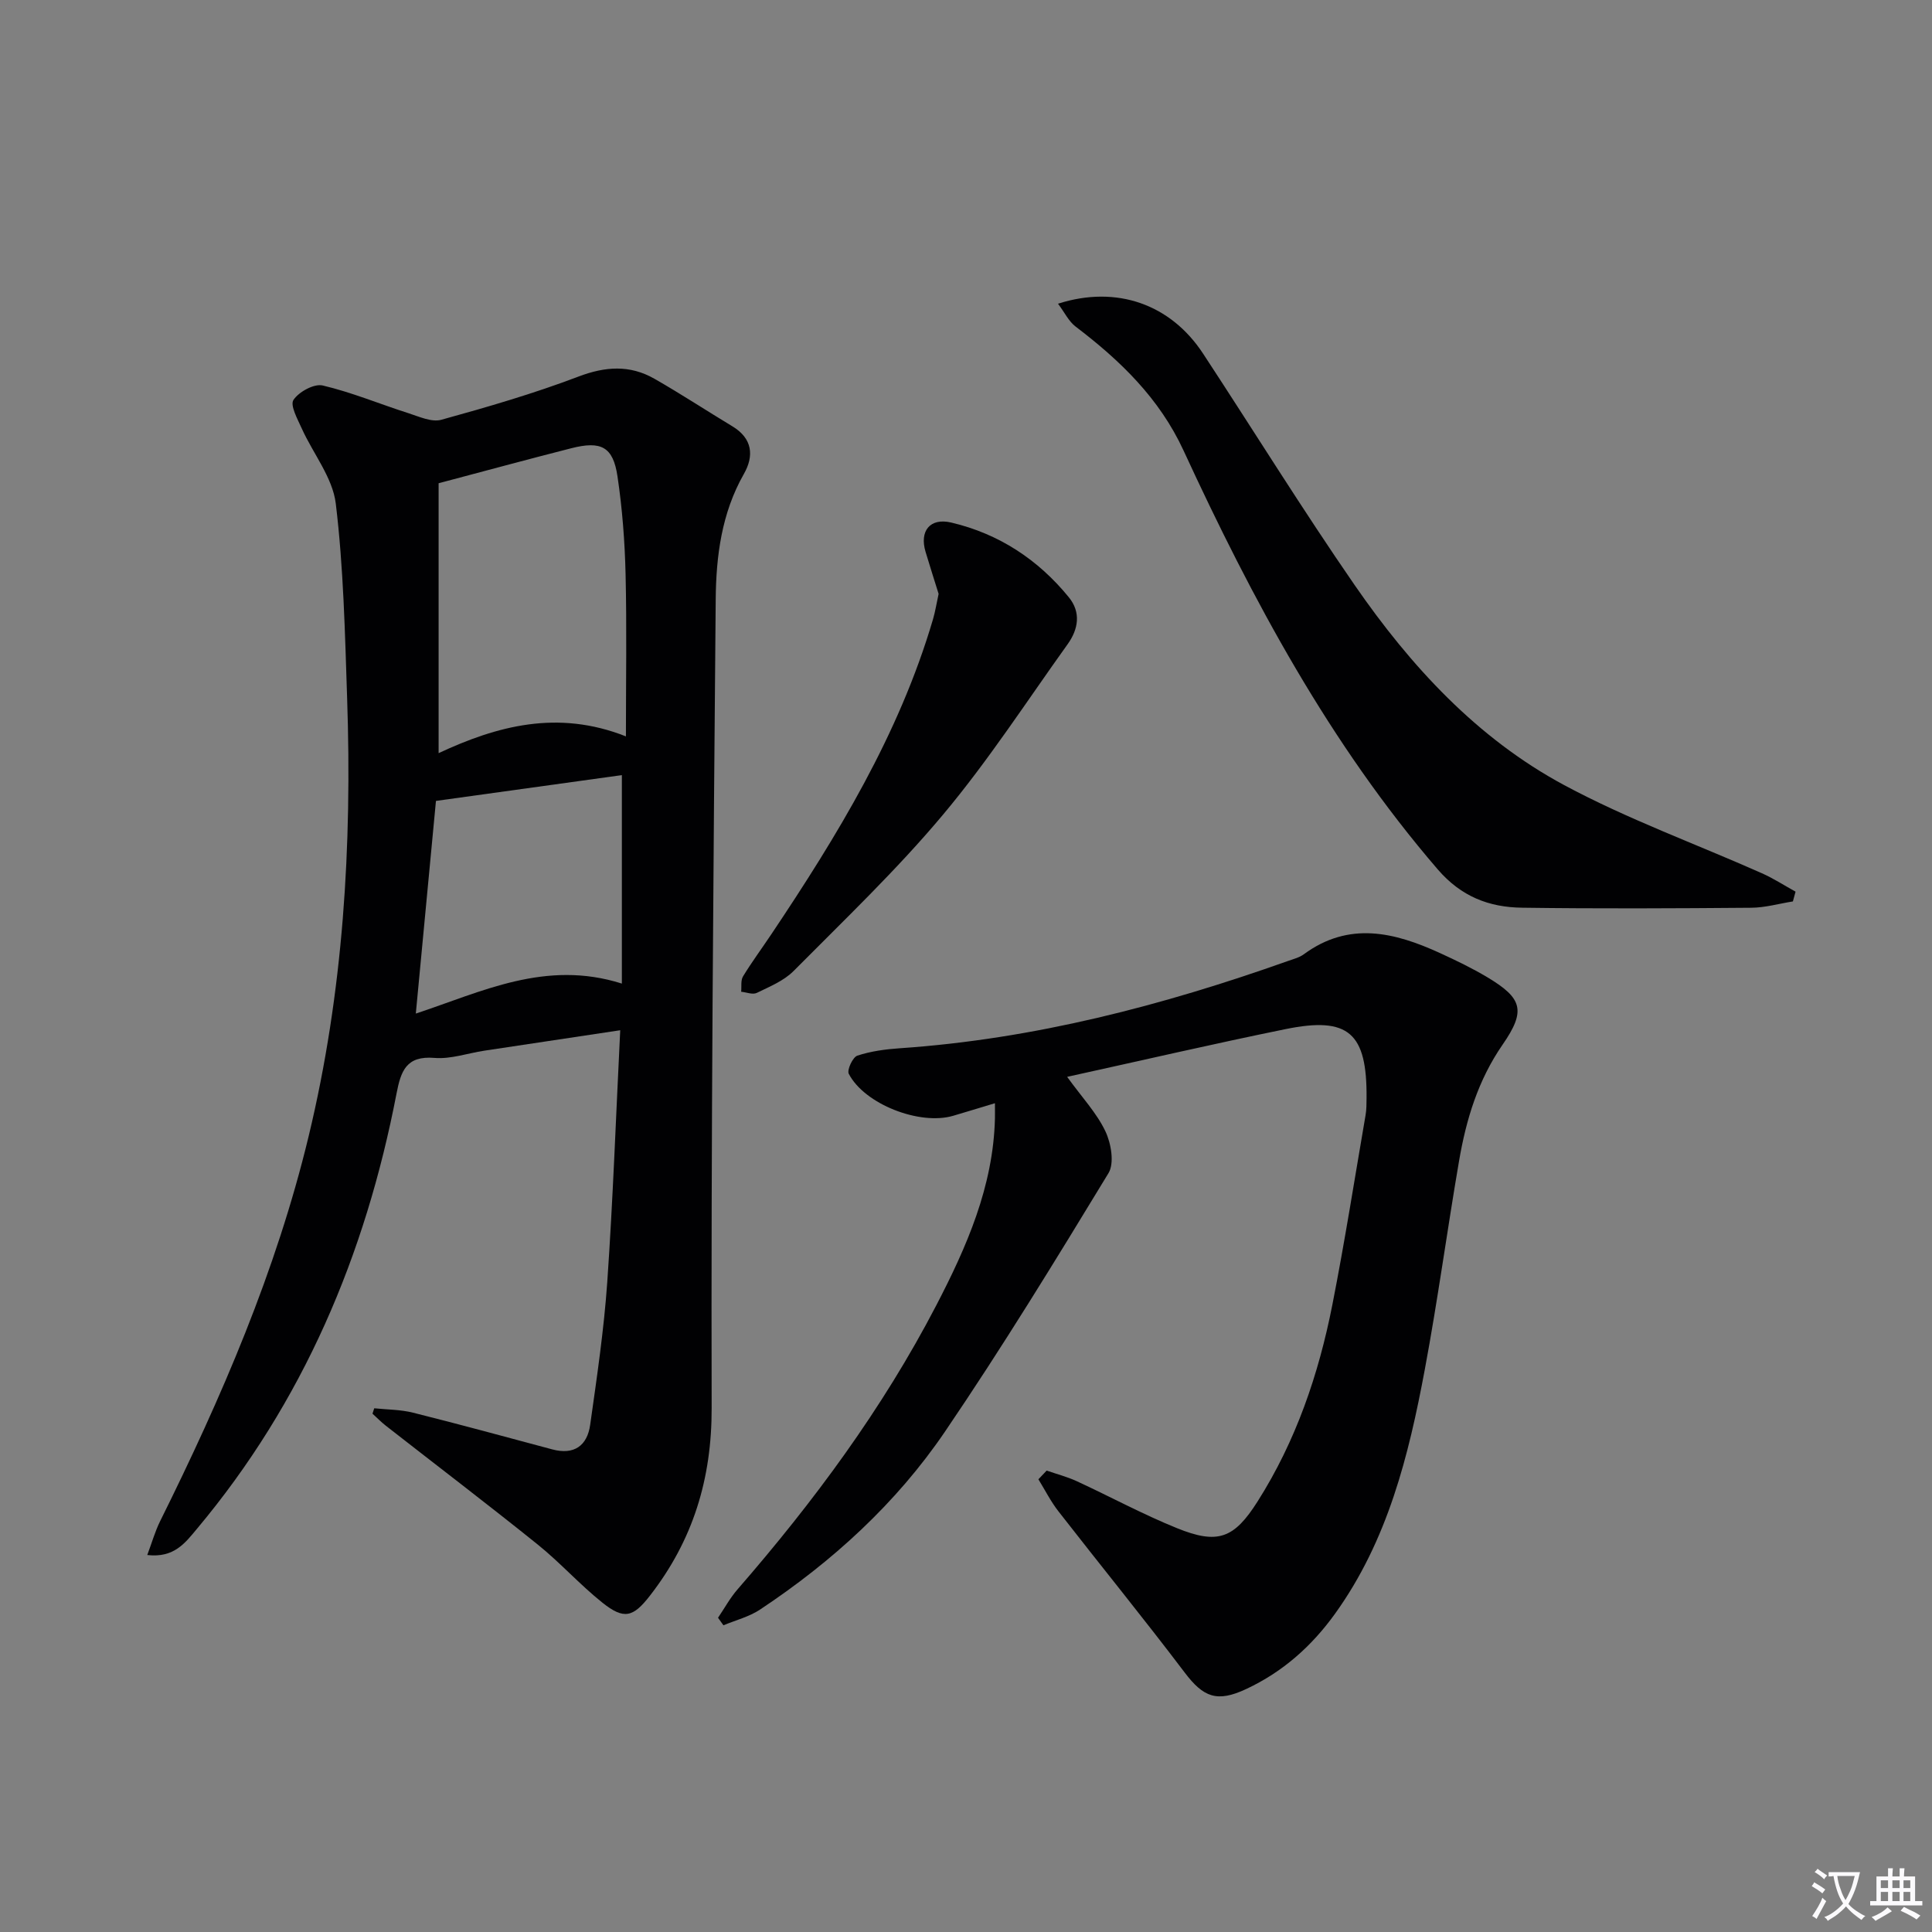
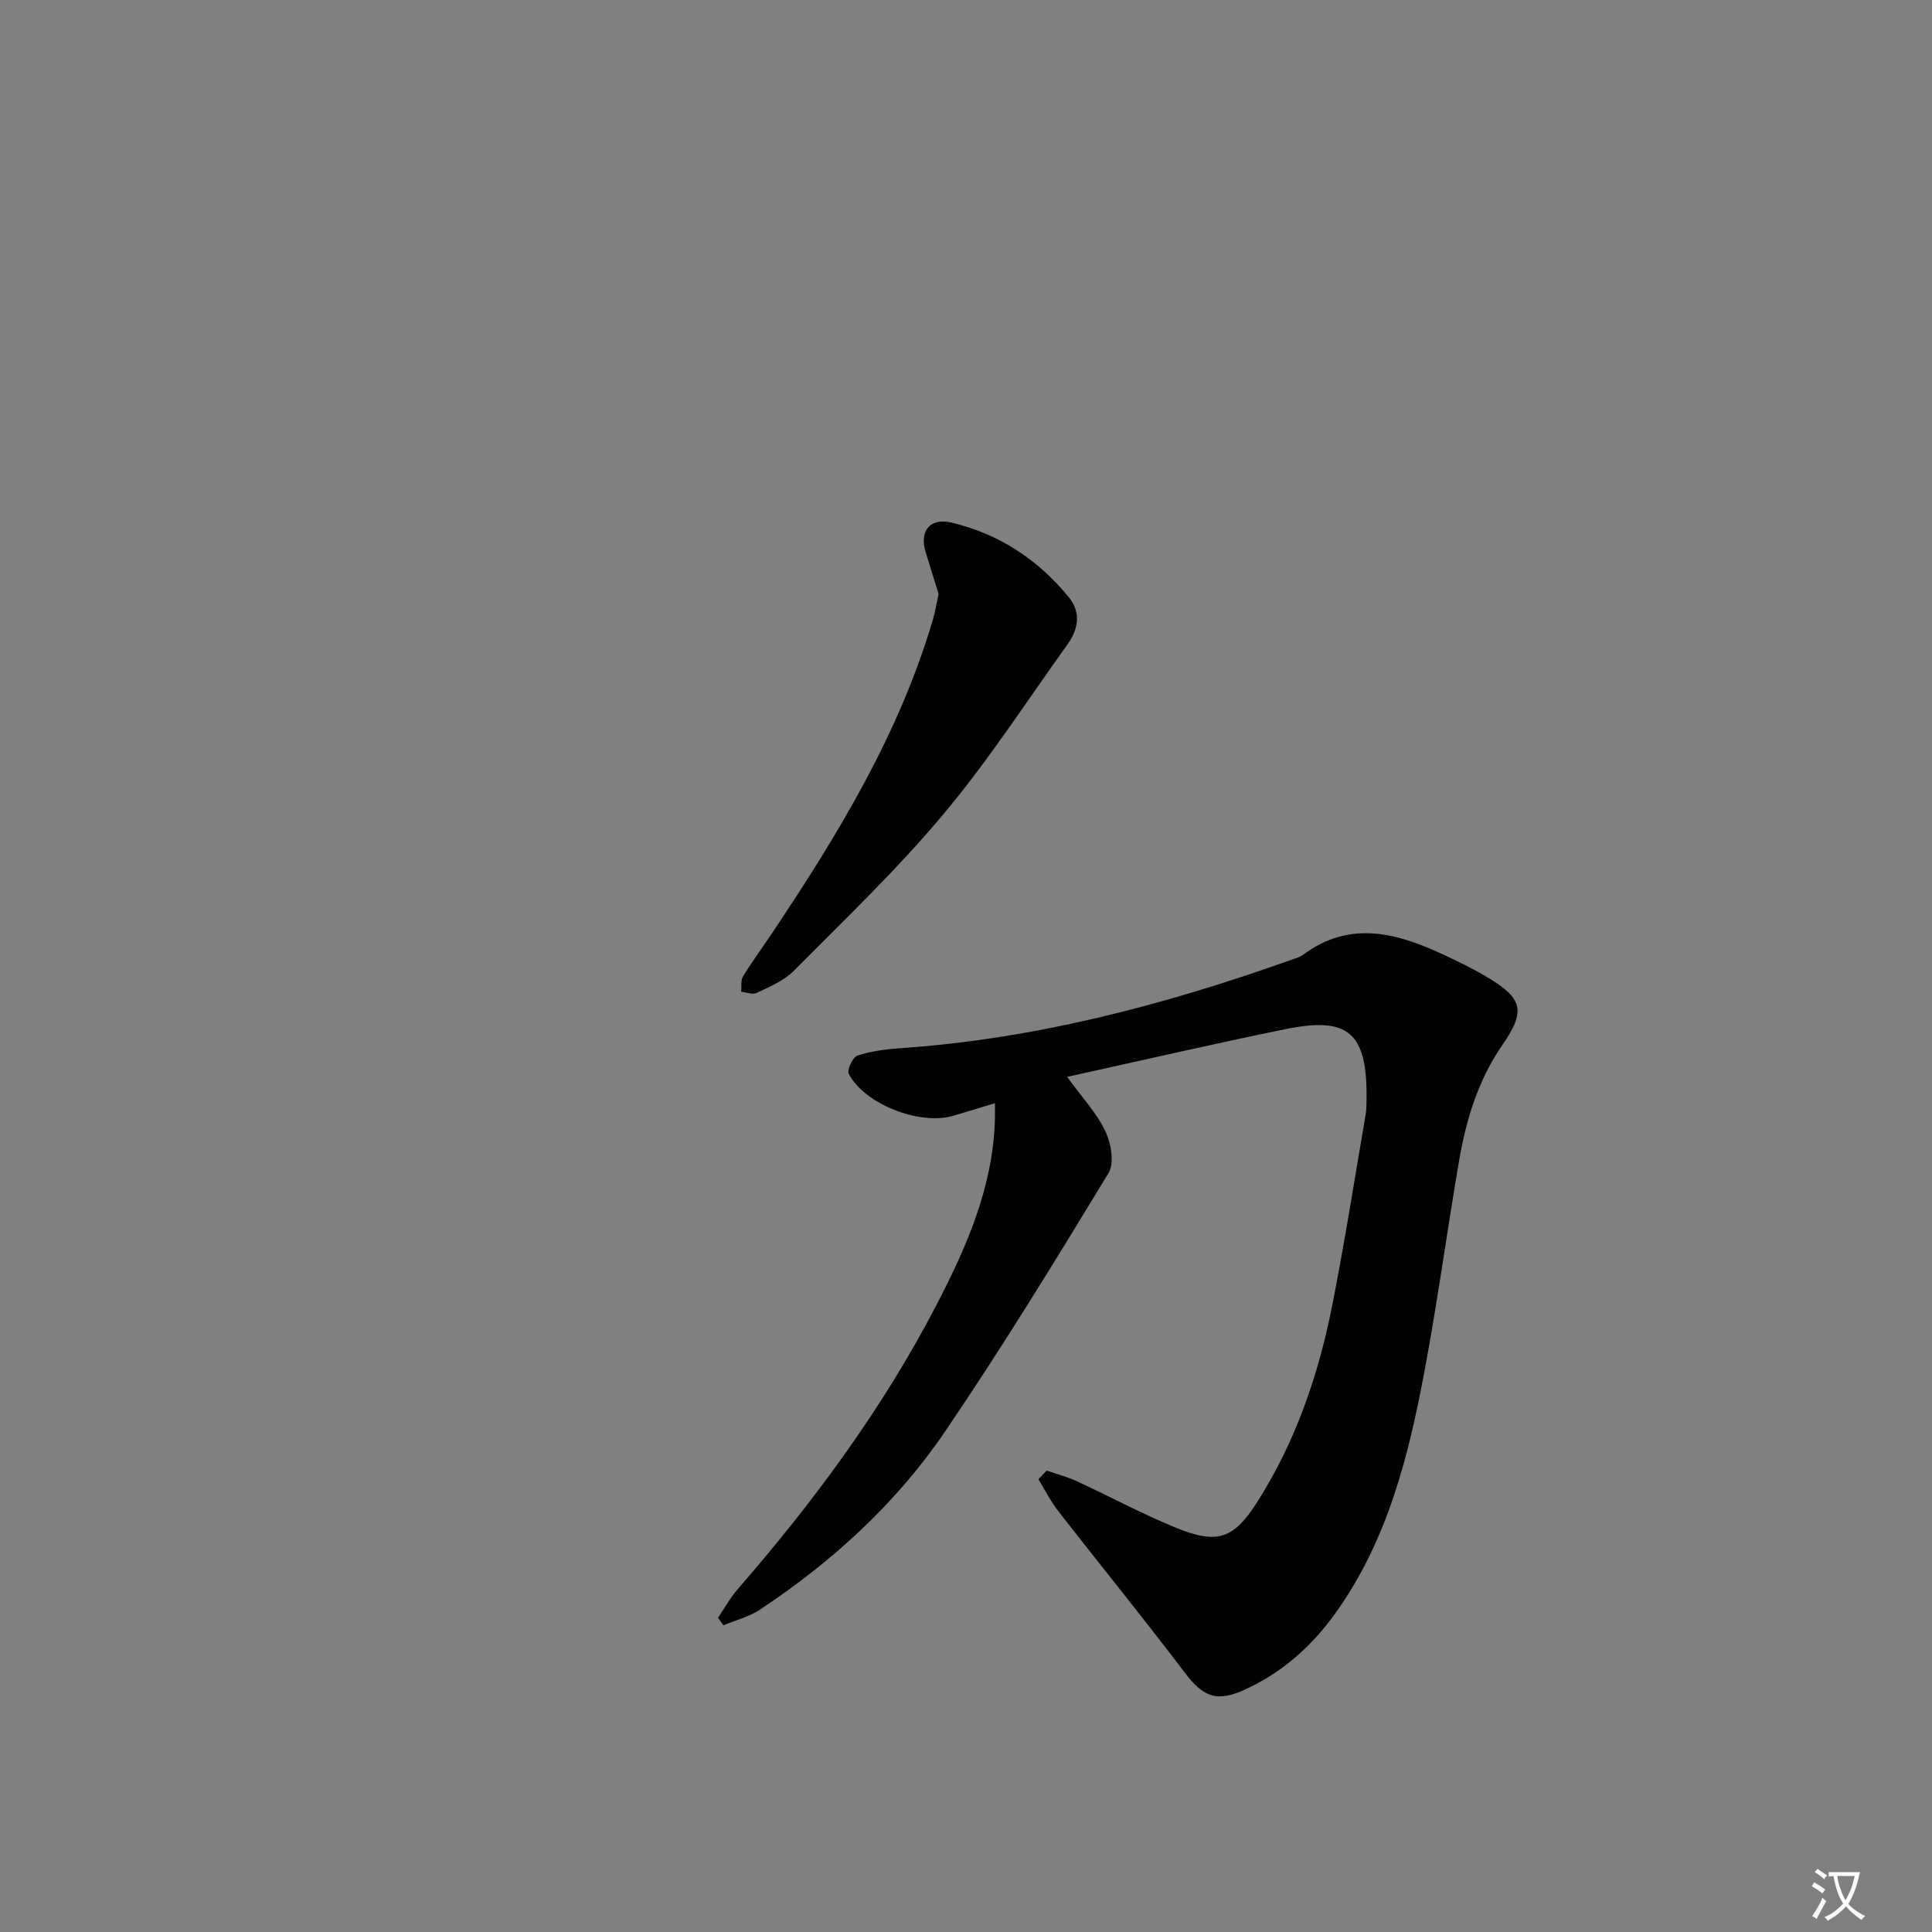
<svg xmlns="http://www.w3.org/2000/svg" enable-background="new 0 0 400 400" viewBox="0 0 400 400">
  <rect x="0" y="0" width="400" height="400" fill="#808080" stroke="none" />
  <path d="m377.9 391.2c-.2.3-.4.5-.6.8-.7-.6-1.4-1-2.2-1.5.2-.3.4-.5.5-.8.6.4 1.4.8 2.3 1.5zm-1.8 6.1c-.2-.2-.5-.4-.9-.6.4-.6.8-1.2 1.2-1.9s.7-1.3.9-1.9c.3.3.5.5.8.7-.7 1.3-1.4 2.6-2 3.7zm2.2-9c-.3.3-.5.5-.6.8-.6-.6-1.3-1.1-2-1.5.3-.3.5-.5.6-.7.6.5 1.3.9 2 1.4zm.3.2v-.9h2 4.5c-.3 1.3-.6 2.5-1 3.6s-.9 2.1-1.4 3c.4.5 1 1 1.6 1.4s1.2.8 1.9 1.1c-.3.2-.5.4-.8.8-.4-.3-1-.7-1.6-1.2s-1.2-1.1-1.6-1.6c-.5.6-1.1 1.1-1.7 1.6s-1.4.9-2.1 1.4c-.1-.3-.3-.5-.7-.8.6-.2 1.2-.5 1.9-1s1.4-1.1 2-1.8c-.5-.8-.9-1.6-1.2-2.5s-.6-2-.8-3.2c-.4.1-.7.1-1 .1zm2.5 2.7c.3 1 .7 1.7 1 2.2.3-.5.6-1.1 1-2s.6-1.9.9-3h-3.2-.4c.1.9.3 1.8.7 2.8z" fill="#fbfafc" />
-   <path d="m396.5 388.5v1.5 3.6h1.5v.9c-.4 0-1 0-1.7 0h-7.9c-.5 0-.9 0-1.2 0v-.9h1.3v-3.5c0-.7 0-1.2 0-1.6h2.4c0-.8 0-1.4 0-1.7h1c0 .3-.1.8-.1 1.7h1.5c0-.8 0-1.4 0-1.7h1c0 .3-.1.9-.1 1.7zm-8.2 9.2c-.2-.3-.5-.5-.8-.8.8-.3 1.4-.6 1.9-.9s1-.7 1.4-1.1c.3.3.6.5.9.8-1.6 1-2.8 1.6-3.4 2zm2.6-6.8v-1.6h-1.5v1.6zm0 2.7v-1.9h-1.5v1.9zm2.4-2.7v-1.6h-1.5v1.6zm0 2.7v-1.9h-1.5v1.9zm.2 2 .7-.8c.4.2.9.5 1.6.8s1.3.7 1.8 1c-.3.3-.5.5-.8.8-.4-.3-1.5-1-3.3-1.8zm2-4.7v-1.6h-1.4v1.6zm0 2.7v-1.9h-1.4v1.9z" fill="#fbfafc" />
  <g fill="#010103">
-     <path d="m77.48 291.57c2.68.28 5.44.26 8.03.91 9.64 2.41 19.23 5.03 28.83 7.6 4.53 1.21 7.24-.76 7.85-5.09 1.39-9.84 2.85-19.69 3.54-29.59 1.18-17.07 1.79-34.18 2.68-52.1-9.62 1.45-18.87 2.83-28.12 4.23-3.45.52-6.95 1.78-10.32 1.5-5.87-.49-6.97 2.7-7.88 7.41-6.43 33.37-19.31 63.83-41.31 90.08-2.41 2.88-4.71 6.08-10.29 5.43.97-2.59 1.61-4.87 2.64-6.96 12.73-25.64 24.05-51.83 30.78-79.78 7.18-29.81 8.99-60.11 7.96-90.63-.45-13.46-.74-26.98-2.35-40.32-.65-5.38-4.69-10.33-7.04-15.54-.87-1.94-2.46-4.8-1.72-5.92 1.11-1.68 4.27-3.41 6.05-2.99 6.04 1.42 11.83 3.85 17.76 5.74 2.21.71 4.8 1.91 6.8 1.36 9.56-2.64 19.12-5.42 28.38-8.94 5.58-2.12 10.64-2.46 15.73.44 5.48 3.13 10.76 6.6 16.16 9.86 4.16 2.51 4.51 6.11 2.37 9.86-4.61 8.1-5.75 16.99-5.83 25.95-.47 55.8-.98 111.6-.84 167.4.04 14.73-3.88 27.44-12.78 38.89-3.48 4.48-5.37 5.02-9.87 1.42-4.67-3.73-8.7-8.26-13.36-12.01-10.37-8.34-20.97-16.41-31.46-24.61-.97-.76-1.83-1.65-2.75-2.48.13-.37.25-.74.36-1.12zm52.11-139.11c0-11.62.19-22.6-.07-33.57-.16-6.78-.68-13.59-1.68-20.29-.91-6.1-3.38-7.37-9.55-5.8-8.95 2.28-17.86 4.7-27.48 7.25v55.88c12.03-5.61 24.63-9.07 38.78-3.47zm-39.33 13.36c-1.38 14.61-2.77 29.2-4.17 44.03 13.64-4.5 26.87-11.22 42.66-6.21 0-14.65 0-28.84 0-43.16-12.4 1.72-25.17 3.49-38.49 5.34z" />
    <path d="m216.7 304.47c2.08.72 4.24 1.28 6.22 2.19 6.93 3.2 13.67 6.86 20.74 9.72 8.48 3.44 11.84 2.16 16.71-5.52 7.94-12.52 12.65-26.33 15.49-40.77 2.56-13.03 4.62-26.15 6.87-39.24.2-1.14.18-2.33.2-3.49.12-13.52-3.71-16.96-16.78-14.29-14.91 3.04-29.74 6.48-45.21 9.88 3.09 4.27 6.12 7.48 7.92 11.27 1.19 2.5 1.89 6.61.64 8.67-10.96 18.03-21.99 36.06-33.85 53.51-10.1 14.86-23.31 26.9-38.3 36.85-2.25 1.49-5.03 2.19-7.57 3.25-.37-.52-.75-1.04-1.12-1.56 1.34-1.97 2.49-4.1 4.04-5.88 15.78-18.15 30.02-37.39 41.13-58.77 6.3-12.12 11.8-24.62 12.16-38.66.02-.82 0-1.64 0-3.22-3.15.95-5.89 1.79-8.64 2.6-6.93 2.04-18.36-2.39-21.62-8.69-.41-.8.82-3.44 1.77-3.76 2.8-.92 5.83-1.33 8.79-1.53 27.75-1.89 54.35-8.83 80.43-18.09 1.1-.39 2.3-.69 3.21-1.36 9.37-6.9 18.8-4.57 28.22-.25 3.32 1.52 6.64 3.12 9.77 4.99 7.26 4.35 8.07 6.89 3.18 13.96-5.08 7.34-7.54 15.48-9.01 24.03-2.47 14.39-4.42 28.88-7.1 43.23-3.33 17.84-7.68 35.39-18.56 50.53-4.87 6.78-10.86 12.09-18.43 15.63-6.03 2.82-8.84 1.72-12.74-3.44-8.52-11.25-17.44-22.2-26.11-33.34-1.6-2.05-2.79-4.42-4.16-6.65.58-.6 1.14-1.2 1.71-1.8z" />
-     <path d="m371.2 186.63c-2.87.46-5.74 1.29-8.62 1.31-15.82.13-31.65.21-47.47-.01-6.8-.09-12.57-2.28-17.44-7.93-22.39-26.01-38.37-55.84-52.63-86.72-5-10.83-13.11-18.64-22.34-25.66-1.44-1.09-2.29-2.94-3.65-4.74 12.18-3.9 23.34.14 30.02 10.31 10.49 15.98 20.56 32.26 31.42 47.98 11.55 16.71 25.28 31.66 43.34 41.37 13.12 7.05 27.28 12.18 40.93 18.25 2.42 1.07 4.67 2.54 6.99 3.82-.19.67-.37 1.34-.55 2.02z" />
    <path d="m194.33 122.96c-.85-2.73-1.8-5.7-2.7-8.7-1.3-4.32.91-7.11 5.32-6.07 9.85 2.32 17.97 7.65 24.35 15.48 2.54 3.12 1.96 6.6-.24 9.68-8.5 11.86-16.47 24.17-25.82 35.32-9.56 11.42-20.42 21.76-30.93 32.36-2.02 2.04-4.97 3.24-7.63 4.54-.84.41-2.14-.13-3.23-.24.11-1.07-.12-2.34.38-3.17 1.81-2.97 3.89-5.78 5.83-8.68 13.7-20.46 26.49-41.4 33.51-65.28.46-1.56.71-3.19 1.16-5.24z" />
  </g>
</svg>